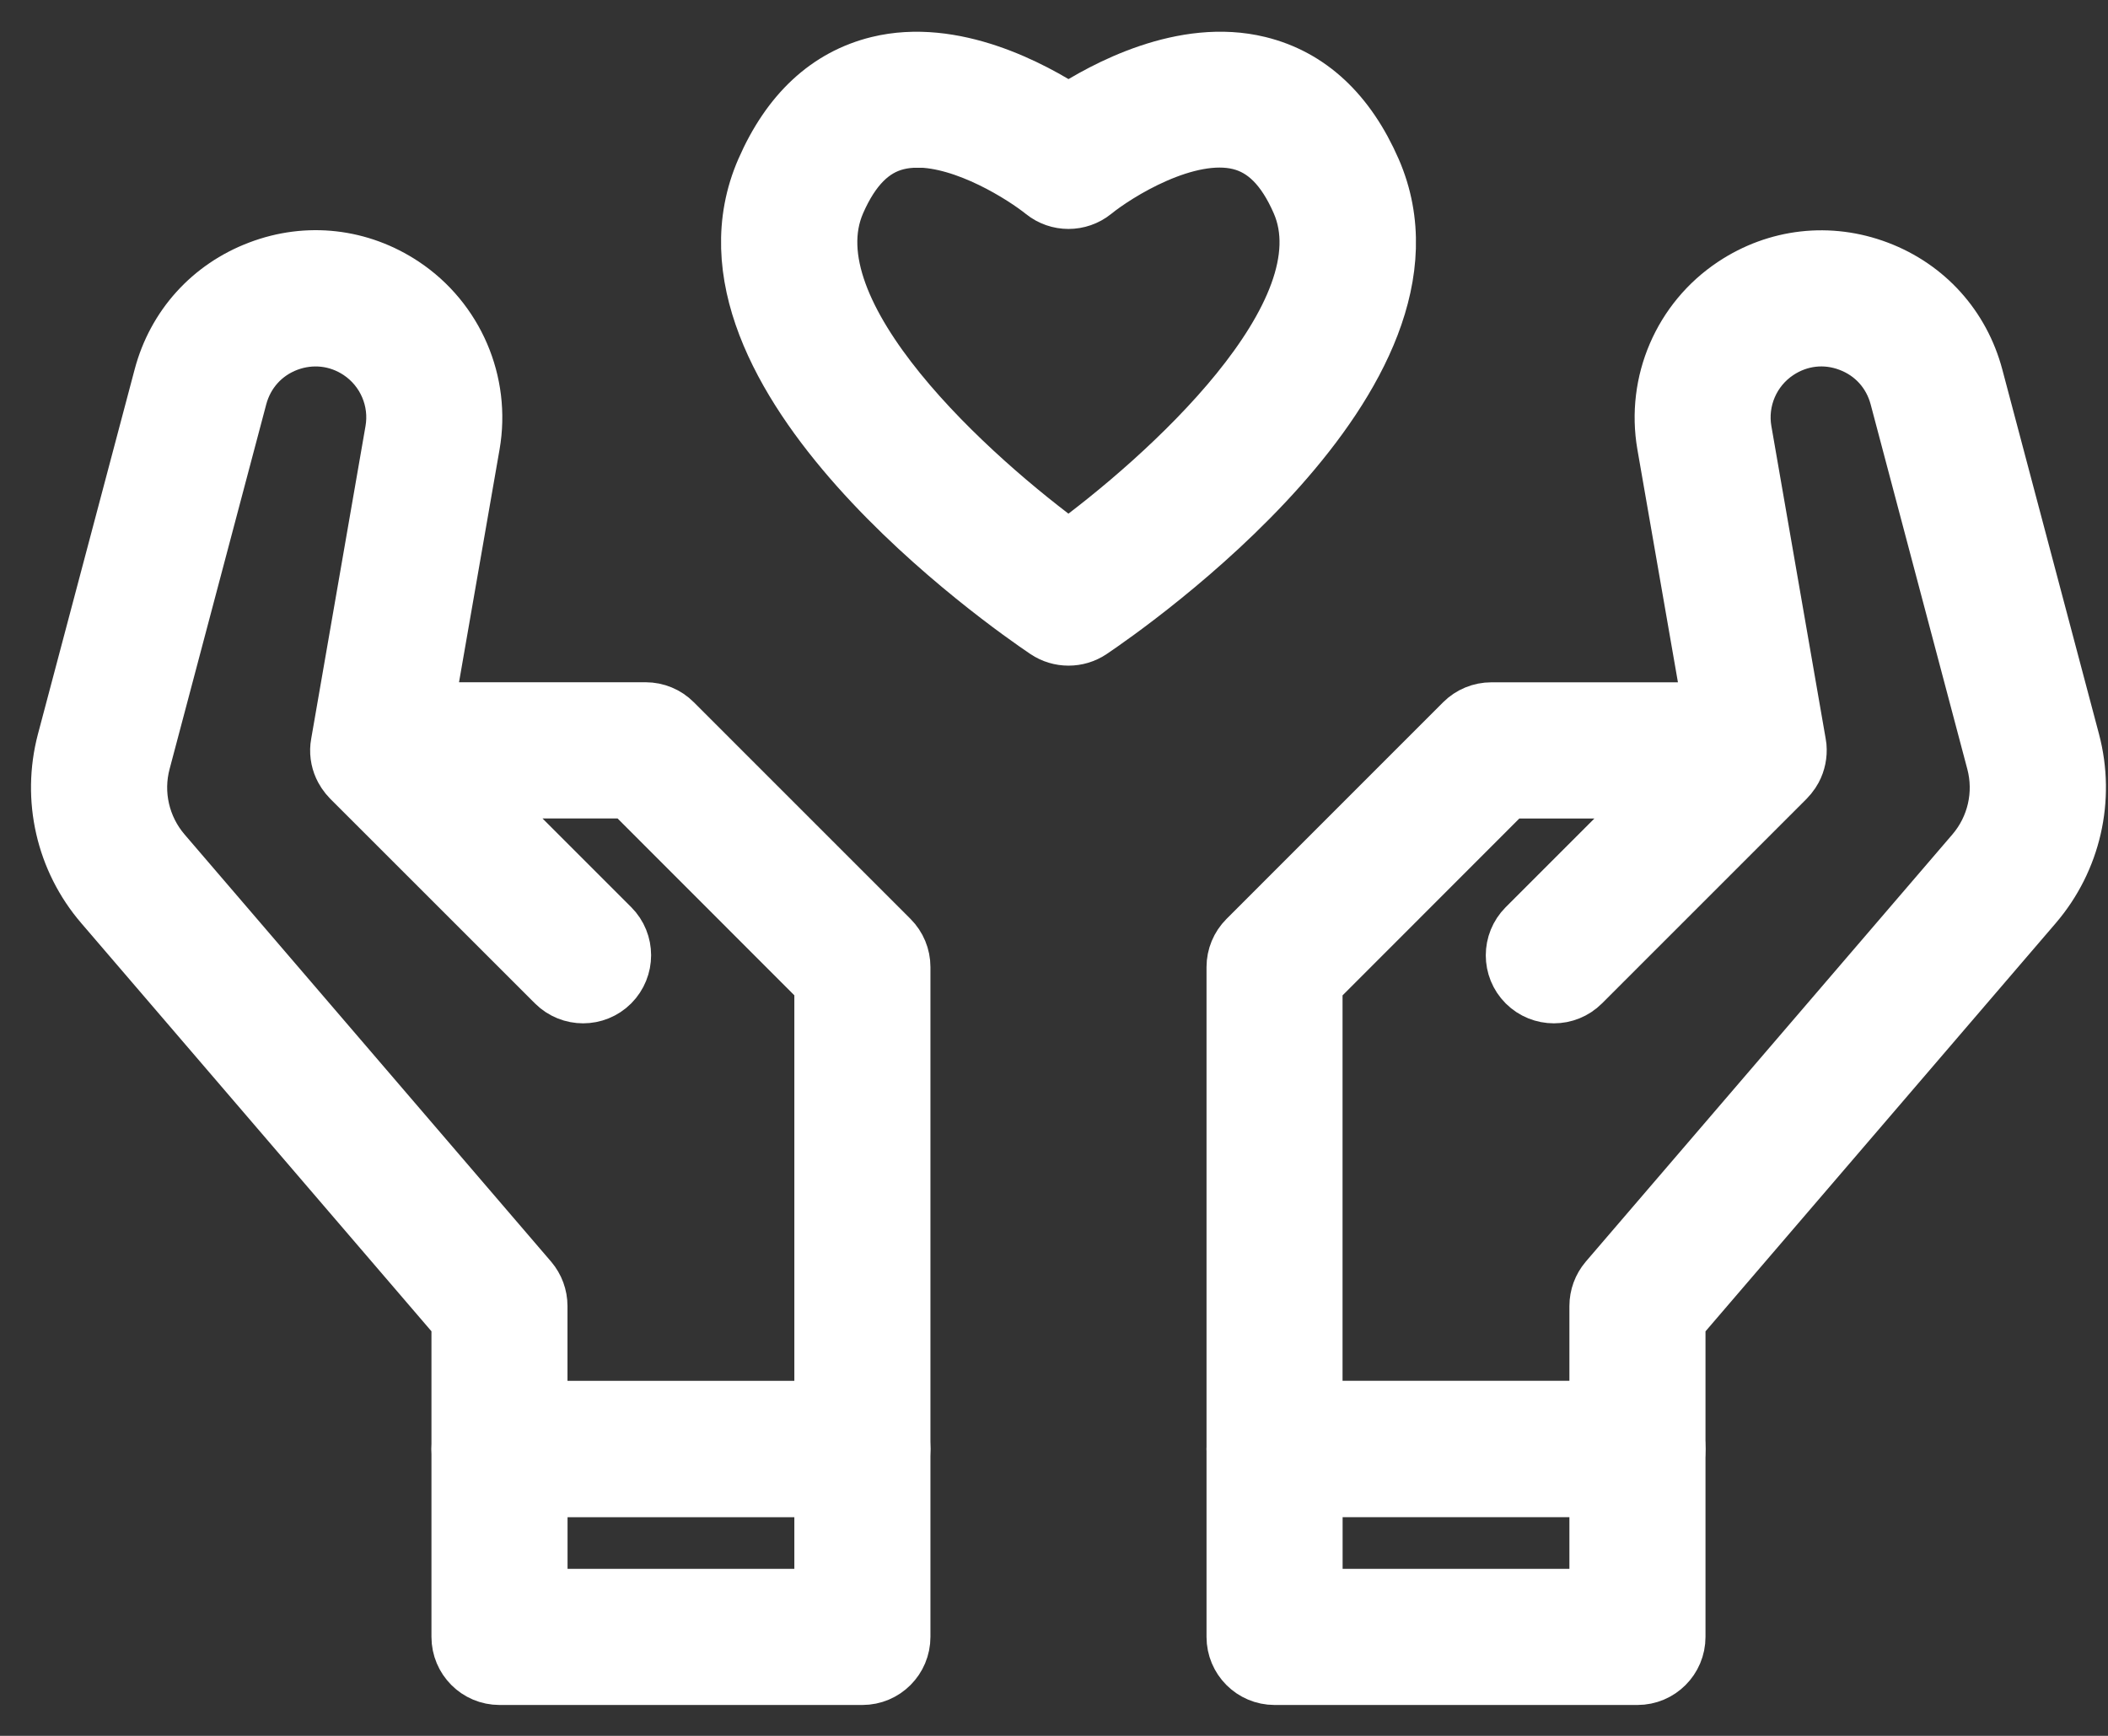
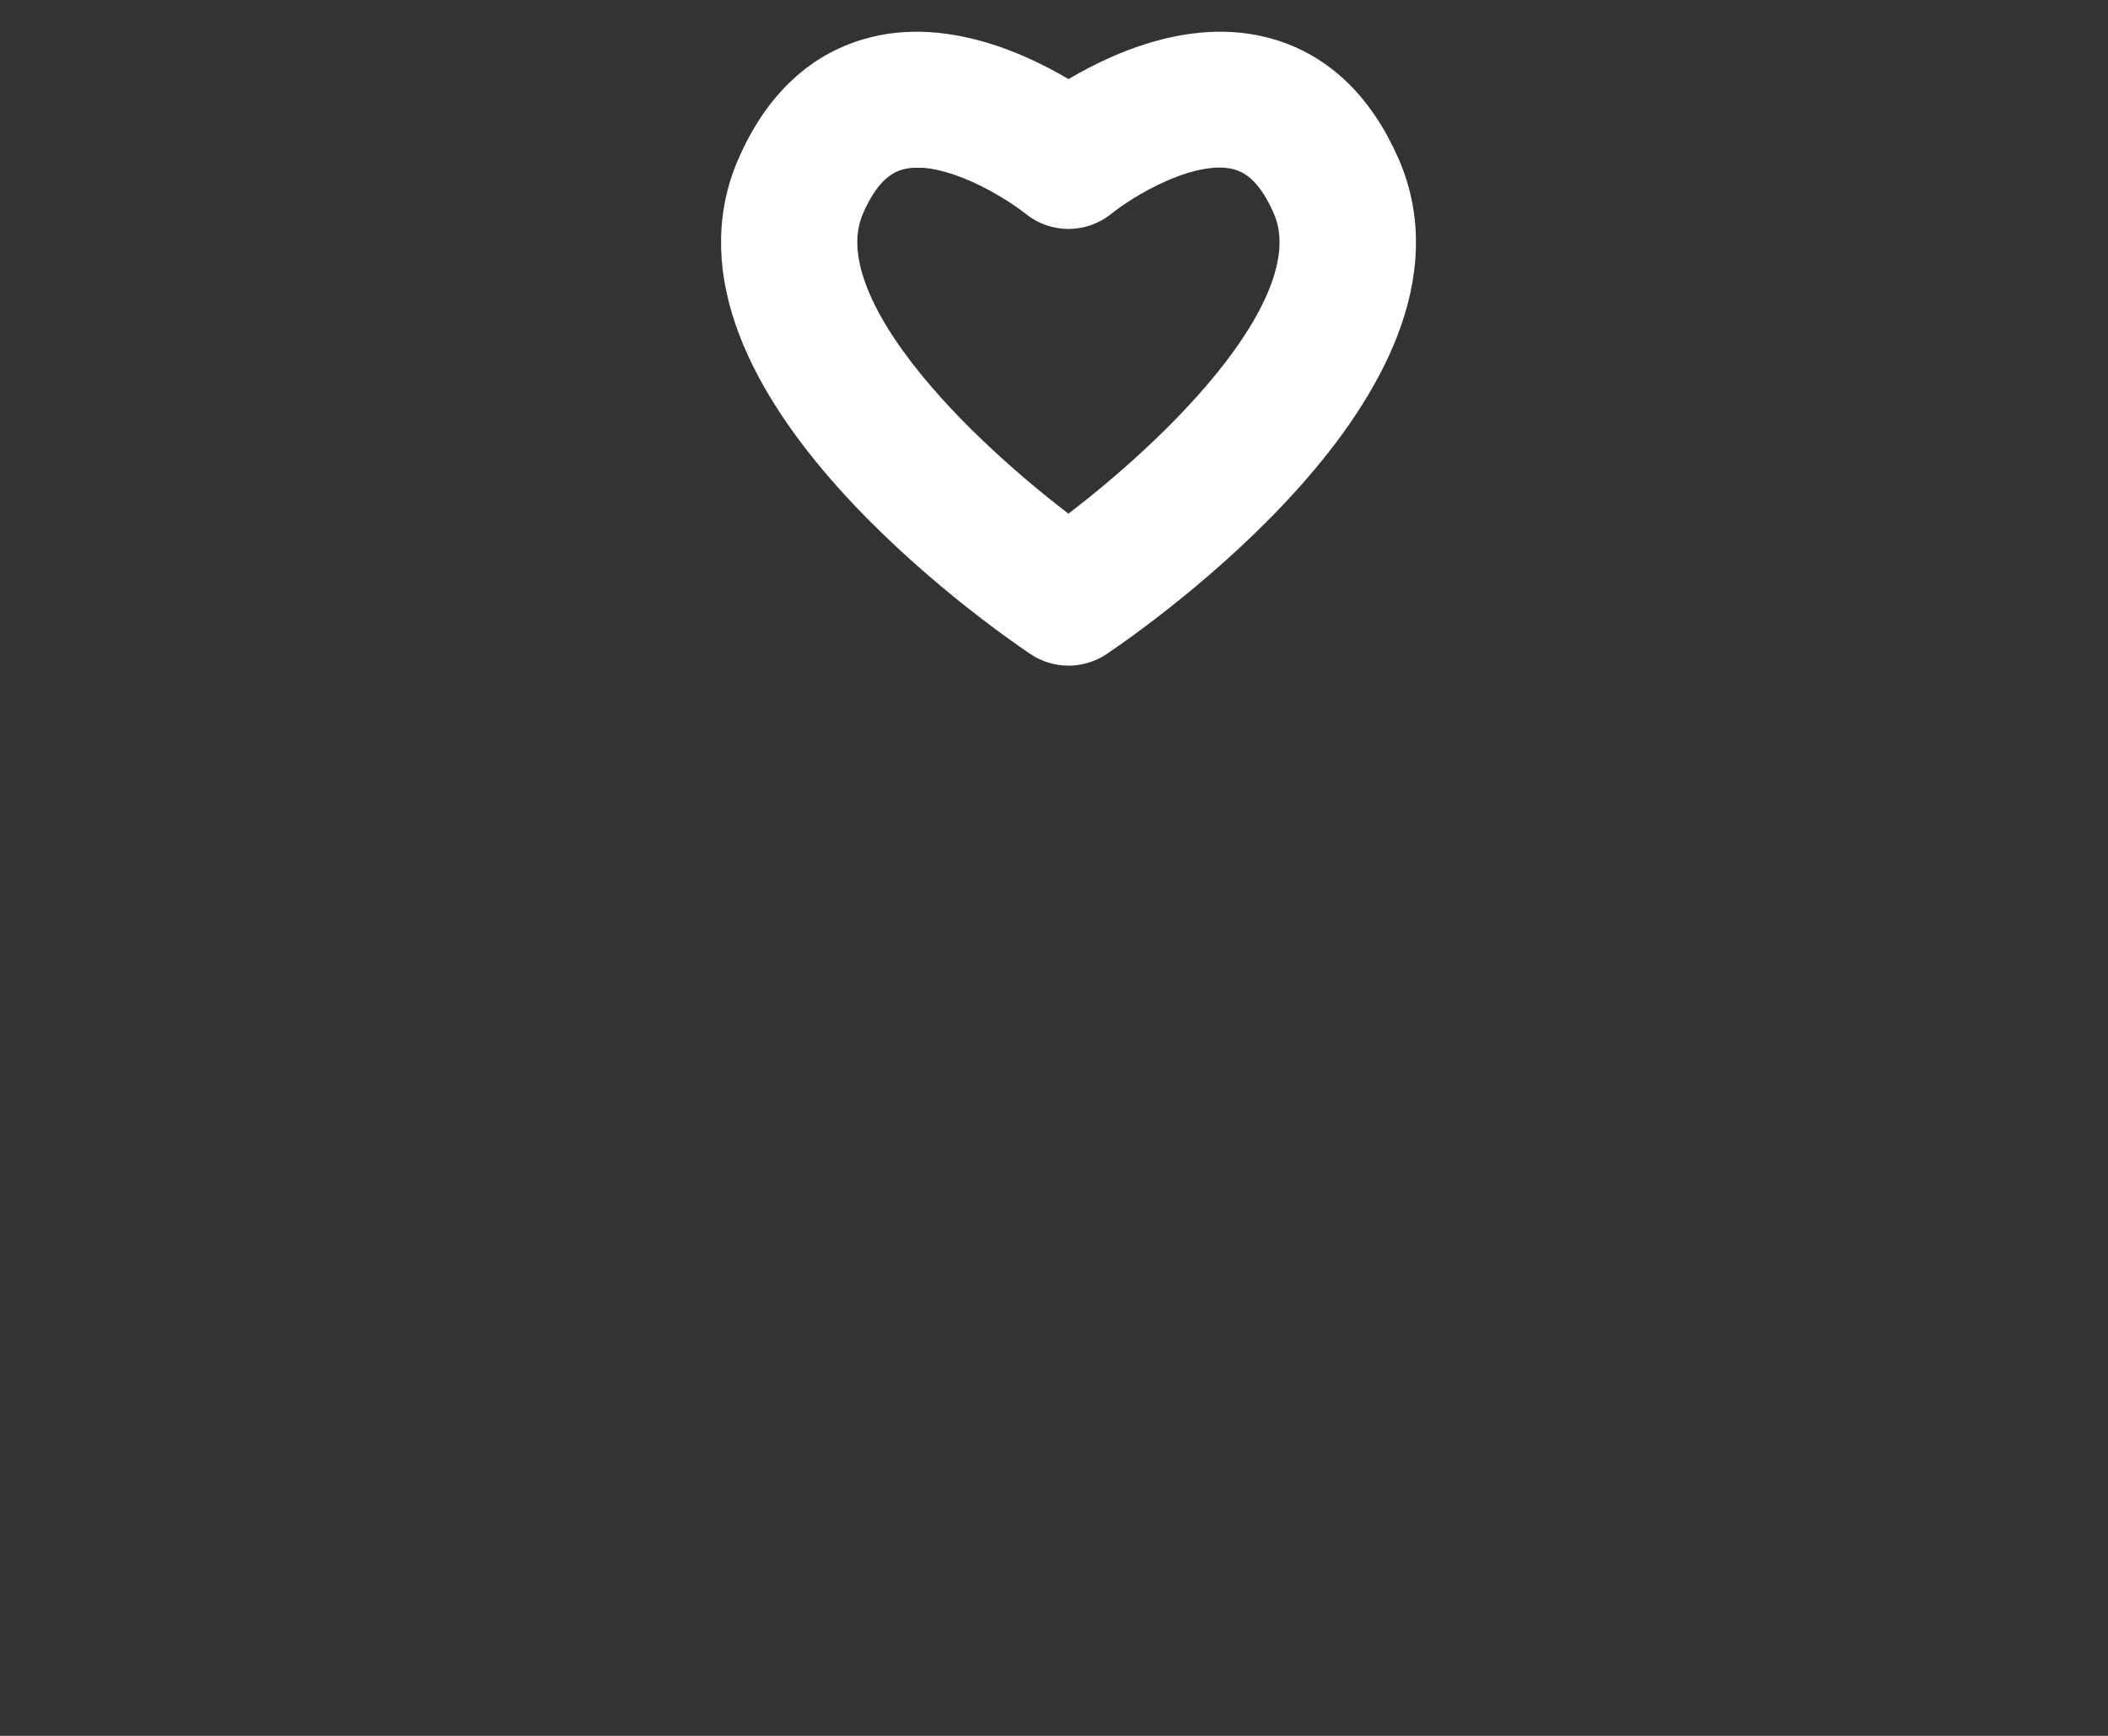
<svg xmlns="http://www.w3.org/2000/svg" width="34" height="28" viewBox="0 0 34 28" fill="none">
  <rect x="0" y="0" width="34" height="28" fill="#333333" stroke="none" />
-   <path d="M13.909 23.97H8.057C7.726 23.97 7.459 23.703 7.459 23.373V21.289L1.69 14.565C1.076 13.851 0.855 12.882 1.095 11.97L2.655 6.087C2.865 5.293 3.427 4.671 4.195 4.38C4.963 4.087 5.795 4.183 6.479 4.638C7.308 5.19 7.735 6.182 7.565 7.163L6.809 11.505H10.414C10.572 11.505 10.725 11.568 10.836 11.68L14.332 15.176C14.444 15.288 14.507 15.44 14.507 15.598V23.371C14.507 23.701 14.239 23.968 13.909 23.968L13.909 23.97ZM8.654 22.775H13.312V15.848L10.168 12.702H7.543L9.827 14.986C10.06 15.219 10.06 15.597 9.827 15.832C9.594 16.065 9.216 16.065 8.982 15.832L5.683 12.534C5.668 12.518 5.653 12.502 5.64 12.486C5.614 12.454 5.592 12.421 5.573 12.386C5.519 12.286 5.493 12.169 5.505 12.048C5.507 12.03 5.51 12.014 5.513 11.996L6.388 6.958C6.478 6.443 6.254 5.923 5.819 5.633C5.459 5.394 5.023 5.347 4.62 5.497C4.216 5.65 3.922 5.977 3.811 6.394L2.252 12.277C2.111 12.805 2.241 13.37 2.597 13.785L8.51 20.677C8.602 20.786 8.653 20.923 8.653 21.067V22.774L8.654 22.775Z" fill="white" stroke="white" />
-   <path d="M13.909 27.002H8.057C7.726 27.002 7.459 26.734 7.459 26.404V23.373C7.459 23.043 7.726 22.775 8.057 22.775H13.909C14.24 22.775 14.507 23.043 14.507 23.373V26.404C14.507 26.734 14.24 27.002 13.909 27.002ZM8.654 25.806H13.312V23.971H8.654V25.806Z" fill="white" stroke="white" />
-   <path d="M26.41 23.969H20.558C20.227 23.969 19.96 23.702 19.96 23.372V15.599C19.96 15.441 20.023 15.289 20.135 15.177L23.63 11.681C23.742 11.569 23.895 11.506 24.053 11.506H27.658L26.902 7.164C26.732 6.182 27.157 5.191 27.988 4.639C28.671 4.185 29.503 4.09 30.272 4.381C31.04 4.672 31.601 5.294 31.812 6.088L33.372 11.971C33.612 12.881 33.391 13.85 32.777 14.566L27.008 21.29V23.374C27.008 23.704 26.74 23.971 26.41 23.971L26.41 23.969ZM21.155 22.774H25.813V21.067C25.813 20.923 25.864 20.786 25.956 20.677L31.869 13.786C32.226 13.37 32.355 12.806 32.214 12.277L30.655 6.394C30.544 5.977 30.25 5.65 29.846 5.498C29.443 5.345 29.007 5.395 28.647 5.634C28.212 5.924 27.988 6.443 28.078 6.959L28.953 11.996C28.956 12.014 28.959 12.03 28.961 12.048C28.971 12.168 28.947 12.284 28.893 12.386C28.874 12.42 28.852 12.455 28.826 12.486C28.813 12.502 28.798 12.519 28.783 12.534L25.485 15.832C25.252 16.065 24.873 16.065 24.639 15.832C24.406 15.599 24.406 15.221 24.639 14.987L26.923 12.703H24.298L21.154 15.849V22.775L21.155 22.774Z" fill="white" stroke="white" />
-   <path d="M26.41 27.002H20.558C20.227 27.002 19.96 26.734 19.96 26.404V23.373C19.96 23.043 20.227 22.775 20.558 22.775H26.41C26.741 22.775 27.008 23.043 27.008 23.373V26.404C27.008 26.734 26.741 27.002 26.41 27.002ZM21.155 25.806H25.813V23.971H21.155V25.806Z" fill="white" stroke="white" />
  <path d="M17.233 10.237C17.116 10.237 17 10.203 16.9 10.136C16.287 9.724 10.954 6.01 12.367 2.765C12.768 1.845 13.377 1.279 14.176 1.083C15.365 0.792 16.625 1.464 17.234 1.865C17.845 1.464 19.1 0.791 20.292 1.083C21.091 1.279 21.699 1.845 22.101 2.765C23.514 6.01 18.181 9.724 17.569 10.136C17.467 10.204 17.352 10.237 17.235 10.237H17.233ZM14.792 2.205C14.677 2.205 14.565 2.217 14.457 2.244C14.036 2.348 13.71 2.674 13.462 3.242C12.659 5.088 15.654 7.763 17.233 8.909C18.812 7.763 21.807 5.088 21.003 3.242C20.755 2.673 20.43 2.347 20.007 2.242C19.136 2.027 17.98 2.759 17.609 3.061C17.39 3.237 17.077 3.237 16.859 3.061C16.531 2.798 15.6 2.203 14.792 2.203L14.792 2.205Z" fill="white" stroke="white" />
</svg>